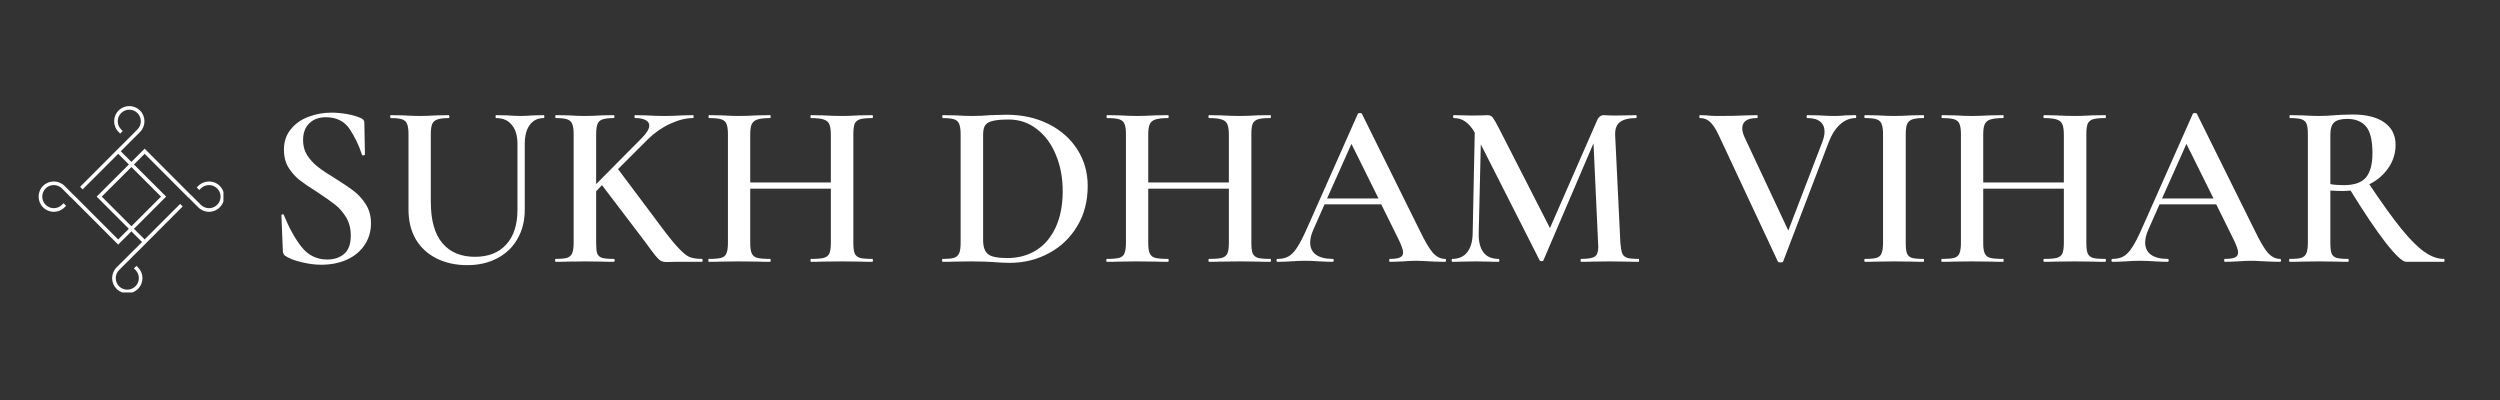
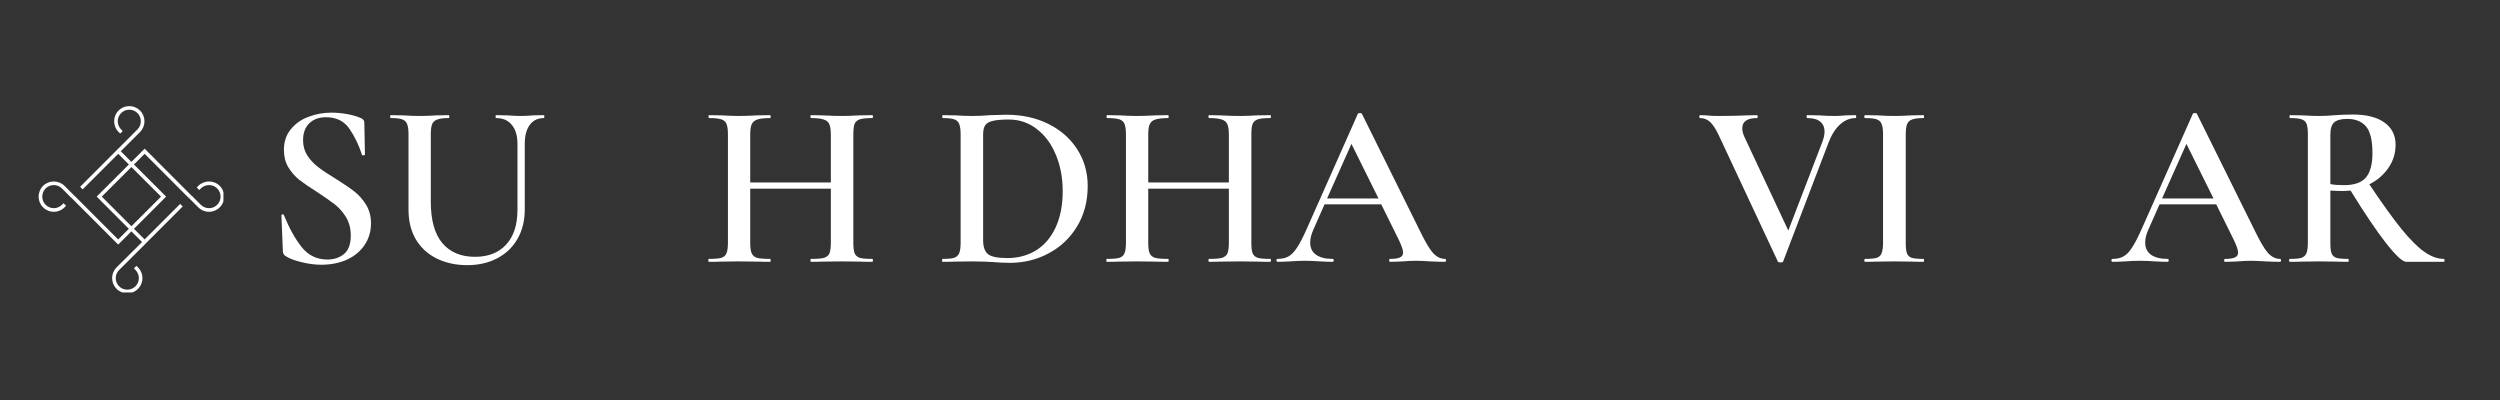
<svg xmlns="http://www.w3.org/2000/svg" width="250" zoomAndPan="magnify" viewBox="0 0 187.5 30" height="40" preserveAspectRatio="xMidYMid meet" version="1.0">
  <rect x="0" y="0" width="187.5" height="30" fill="#333333" stroke="none" />
  <defs>
    <g />
    <clipPath id="464264b6d4">
      <path d="M 2.781 7.957 L 16.758 7.957 L 16.758 21.934 L 2.781 21.934 Z M 2.781 7.957 " clip-rule="nonzero" />
    </clipPath>
  </defs>
  <g fill="#ffffff" fill-opacity="1">
    <g transform="translate(19.84, 19.636)">
      <g>
        <path d="M 2.891 -9.125 C 2.891 -8.695 2.992 -8.316 3.203 -7.984 C 3.422 -7.648 3.691 -7.359 4.016 -7.109 C 4.336 -6.859 4.773 -6.566 5.328 -6.234 C 5.93 -5.859 6.406 -5.535 6.75 -5.266 C 7.094 -4.992 7.383 -4.66 7.625 -4.266 C 7.863 -3.867 7.984 -3.41 7.984 -2.891 C 7.984 -2.285 7.828 -1.75 7.516 -1.281 C 7.211 -0.812 6.773 -0.441 6.203 -0.172 C 5.629 0.086 4.977 0.219 4.25 0.219 C 3.758 0.219 3.254 0.148 2.734 0.016 C 2.211 -0.109 1.816 -0.266 1.547 -0.453 C 1.441 -0.523 1.383 -0.641 1.375 -0.797 L 1.266 -3.469 L 1.266 -3.484 C 1.266 -3.523 1.289 -3.551 1.344 -3.562 C 1.406 -3.57 1.441 -3.551 1.453 -3.5 C 1.848 -2.531 2.289 -1.734 2.781 -1.109 C 3.281 -0.484 3.922 -0.172 4.703 -0.172 C 5.203 -0.172 5.617 -0.305 5.953 -0.578 C 6.297 -0.859 6.469 -1.32 6.469 -1.969 C 6.469 -2.488 6.352 -2.941 6.125 -3.328 C 5.895 -3.711 5.613 -4.035 5.281 -4.297 C 4.945 -4.555 4.492 -4.875 3.922 -5.25 C 3.359 -5.602 2.914 -5.906 2.594 -6.156 C 2.281 -6.414 2.008 -6.727 1.781 -7.094 C 1.562 -7.469 1.453 -7.898 1.453 -8.391 C 1.453 -9.004 1.625 -9.52 1.969 -9.938 C 2.312 -10.363 2.754 -10.676 3.297 -10.875 C 3.836 -11.082 4.41 -11.188 5.016 -11.188 C 5.41 -11.188 5.805 -11.148 6.203 -11.078 C 6.609 -11.004 6.945 -10.906 7.219 -10.781 C 7.395 -10.707 7.484 -10.598 7.484 -10.453 L 7.531 -8.062 C 7.531 -8.02 7.5 -7.992 7.438 -7.984 C 7.375 -7.973 7.332 -7.984 7.312 -8.016 C 7.082 -8.734 6.77 -9.383 6.375 -9.969 C 5.977 -10.551 5.391 -10.844 4.609 -10.844 C 4.078 -10.844 3.656 -10.688 3.344 -10.375 C 3.039 -10.07 2.891 -9.656 2.891 -9.125 Z M 2.891 -9.125 " />
      </g>
    </g>
  </g>
  <g fill="#ffffff" fill-opacity="1">
    <g transform="translate(28.763, 19.636)">
      <g>
        <path d="M 10.047 -8.844 C 10.047 -9.457 9.906 -9.93 9.625 -10.266 C 9.352 -10.609 8.957 -10.781 8.438 -10.781 C 8.414 -10.781 8.406 -10.816 8.406 -10.891 C 8.406 -10.961 8.414 -11 8.438 -11 L 9.25 -10.984 C 9.695 -10.953 10.051 -10.938 10.312 -10.938 C 10.52 -10.938 10.836 -10.953 11.266 -10.984 L 12.031 -11 C 12.051 -11 12.062 -10.961 12.062 -10.891 C 12.062 -10.816 12.051 -10.781 12.031 -10.781 C 11.57 -10.781 11.219 -10.609 10.969 -10.266 C 10.719 -9.93 10.594 -9.457 10.594 -8.844 L 10.594 -3.922 C 10.594 -3.078 10.41 -2.344 10.047 -1.719 C 9.691 -1.094 9.188 -0.609 8.531 -0.266 C 7.883 0.078 7.133 0.25 6.281 0.25 C 5.426 0.25 4.66 0.082 3.984 -0.25 C 3.316 -0.582 2.797 -1.062 2.422 -1.688 C 2.055 -2.32 1.875 -3.062 1.875 -3.906 L 1.875 -9.578 C 1.875 -9.922 1.836 -10.176 1.766 -10.344 C 1.703 -10.508 1.578 -10.625 1.391 -10.688 C 1.211 -10.75 0.93 -10.781 0.547 -10.781 C 0.516 -10.781 0.5 -10.816 0.5 -10.891 C 0.5 -10.961 0.516 -11 0.547 -11 L 1.453 -10.984 C 1.973 -10.953 2.391 -10.938 2.703 -10.938 C 3.055 -10.938 3.492 -10.953 4.016 -10.984 L 4.891 -11 C 4.922 -11 4.938 -10.961 4.938 -10.891 C 4.938 -10.816 4.922 -10.781 4.891 -10.781 C 4.504 -10.781 4.219 -10.742 4.031 -10.672 C 3.844 -10.609 3.711 -10.488 3.641 -10.312 C 3.578 -10.145 3.547 -9.883 3.547 -9.531 L 3.547 -4.516 C 3.547 -3.117 3.836 -2.078 4.422 -1.391 C 5.004 -0.711 5.816 -0.375 6.859 -0.375 C 7.859 -0.375 8.641 -0.68 9.203 -1.297 C 9.766 -1.91 10.047 -2.781 10.047 -3.906 Z M 10.047 -8.844 " />
      </g>
    </g>
  </g>
  <g fill="#ffffff" fill-opacity="1">
    <g transform="translate(41.102, 19.636)">
      <g>
-         <path d="M 11.547 -0.219 C 11.578 -0.219 11.594 -0.18 11.594 -0.109 C 11.594 -0.035 11.578 0 11.547 0 L 9.578 0 L 8.891 0.016 C 8.723 0.016 8.578 -0.016 8.453 -0.078 C 8.336 -0.148 8.203 -0.281 8.047 -0.469 C 7.898 -0.656 7.625 -1.023 7.219 -1.578 L 6.484 -2.547 L 4.047 -5.75 L 3.609 -5.297 L 3.609 -1.422 C 3.609 -1.055 3.633 -0.789 3.688 -0.625 C 3.75 -0.469 3.867 -0.359 4.047 -0.297 C 4.234 -0.242 4.523 -0.219 4.922 -0.219 C 4.973 -0.219 5 -0.18 5 -0.109 C 5 -0.035 4.973 0 4.922 0 C 4.547 0 4.25 -0.004 4.031 -0.016 L 2.75 -0.031 L 1.5 -0.016 C 1.27 -0.004 0.957 0 0.562 0 C 0.539 0 0.531 -0.035 0.531 -0.109 C 0.531 -0.18 0.539 -0.219 0.562 -0.219 C 0.957 -0.219 1.242 -0.242 1.422 -0.297 C 1.609 -0.359 1.738 -0.473 1.812 -0.641 C 1.883 -0.805 1.922 -1.066 1.922 -1.422 L 1.922 -9.578 C 1.922 -9.922 1.883 -10.176 1.812 -10.344 C 1.75 -10.508 1.625 -10.625 1.438 -10.688 C 1.25 -10.75 0.961 -10.781 0.578 -10.781 C 0.555 -10.781 0.547 -10.816 0.547 -10.891 C 0.547 -10.961 0.555 -11 0.578 -11 L 1.516 -10.984 C 2.023 -10.953 2.438 -10.938 2.75 -10.938 C 3.094 -10.938 3.523 -10.953 4.047 -10.984 L 4.922 -11 C 4.961 -11 4.984 -10.961 4.984 -10.891 C 4.984 -10.816 4.961 -10.781 4.922 -10.781 C 4.535 -10.781 4.25 -10.742 4.062 -10.672 C 3.883 -10.609 3.766 -10.488 3.703 -10.312 C 3.641 -10.145 3.609 -9.883 3.609 -9.531 L 3.609 -5.828 L 7.062 -9.312 C 7.414 -9.676 7.594 -9.977 7.594 -10.219 C 7.594 -10.395 7.504 -10.531 7.328 -10.625 C 7.148 -10.727 6.883 -10.781 6.531 -10.781 C 6.5 -10.781 6.484 -10.816 6.484 -10.891 C 6.484 -10.961 6.5 -11 6.531 -11 L 7.312 -10.984 C 7.832 -10.953 8.301 -10.938 8.719 -10.938 C 9.176 -10.938 9.641 -10.953 10.109 -10.984 L 10.875 -11 C 10.906 -11 10.922 -10.961 10.922 -10.891 C 10.922 -10.816 10.906 -10.781 10.875 -10.781 C 10.352 -10.781 9.785 -10.641 9.172 -10.359 C 8.555 -10.078 8 -9.691 7.5 -9.203 L 5.25 -6.953 L 7.828 -3.516 C 8.629 -2.422 9.227 -1.648 9.625 -1.203 C 10.031 -0.754 10.348 -0.477 10.578 -0.375 C 10.816 -0.27 11.141 -0.219 11.547 -0.219 Z M 11.547 -0.219 " />
-       </g>
+         </g>
    </g>
  </g>
  <g fill="#ffffff" fill-opacity="1">
    <g transform="translate(52.595, 19.636)">
      <g>
        <path d="M 12.828 -0.219 C 12.859 -0.219 12.875 -0.18 12.875 -0.109 C 12.875 -0.035 12.859 0 12.828 0 C 12.43 0 12.109 -0.004 11.859 -0.016 L 10.578 -0.031 L 9.078 -0.016 C 8.867 -0.004 8.586 0 8.234 0 C 8.203 0 8.188 -0.035 8.188 -0.109 C 8.188 -0.18 8.203 -0.219 8.234 -0.219 C 8.68 -0.219 9.004 -0.242 9.203 -0.297 C 9.398 -0.359 9.535 -0.469 9.609 -0.625 C 9.68 -0.789 9.719 -1.055 9.719 -1.422 L 9.719 -5.484 L 3.672 -5.484 L 3.672 -1.422 C 3.672 -1.066 3.707 -0.805 3.781 -0.641 C 3.852 -0.473 3.988 -0.359 4.188 -0.297 C 4.395 -0.242 4.723 -0.219 5.172 -0.219 C 5.191 -0.219 5.203 -0.18 5.203 -0.109 C 5.203 -0.035 5.191 0 5.172 0 C 4.773 0 4.461 -0.004 4.234 -0.016 L 2.781 -0.031 L 1.5 -0.016 C 1.27 -0.004 0.957 0 0.562 0 C 0.539 0 0.531 -0.035 0.531 -0.109 C 0.531 -0.18 0.539 -0.219 0.562 -0.219 C 0.988 -0.219 1.301 -0.242 1.5 -0.297 C 1.695 -0.359 1.828 -0.473 1.891 -0.641 C 1.961 -0.805 2 -1.066 2 -1.422 L 2 -9.578 C 2 -9.922 1.961 -10.176 1.891 -10.344 C 1.828 -10.508 1.695 -10.625 1.5 -10.688 C 1.301 -10.75 0.992 -10.781 0.578 -10.781 C 0.555 -10.781 0.547 -10.816 0.547 -10.891 C 0.547 -10.961 0.555 -11 0.578 -11 L 1.516 -10.984 C 2.055 -10.953 2.477 -10.938 2.781 -10.938 C 3.188 -10.938 3.672 -10.953 4.234 -10.984 L 5.172 -11 C 5.191 -11 5.203 -10.961 5.203 -10.891 C 5.203 -10.816 5.191 -10.781 5.172 -10.781 C 4.734 -10.781 4.41 -10.742 4.203 -10.672 C 4.004 -10.609 3.863 -10.488 3.781 -10.312 C 3.707 -10.145 3.672 -9.883 3.672 -9.531 L 3.672 -5.953 L 9.719 -5.953 L 9.719 -9.531 C 9.719 -9.883 9.68 -10.145 9.609 -10.312 C 9.535 -10.488 9.395 -10.609 9.188 -10.672 C 8.988 -10.742 8.672 -10.781 8.234 -10.781 C 8.203 -10.781 8.188 -10.816 8.188 -10.891 C 8.188 -10.961 8.203 -11 8.234 -11 L 9.078 -10.984 C 9.641 -10.953 10.141 -10.938 10.578 -10.938 C 10.891 -10.938 11.316 -10.953 11.859 -10.984 L 12.828 -11 C 12.859 -11 12.875 -10.961 12.875 -10.891 C 12.875 -10.816 12.859 -10.781 12.828 -10.781 C 12.398 -10.781 12.086 -10.75 11.891 -10.688 C 11.703 -10.625 11.57 -10.508 11.5 -10.344 C 11.438 -10.176 11.406 -9.922 11.406 -9.578 L 11.406 -1.422 C 11.406 -1.066 11.438 -0.805 11.5 -0.641 C 11.57 -0.473 11.703 -0.359 11.891 -0.297 C 12.086 -0.242 12.398 -0.219 12.828 -0.219 Z M 12.828 -0.219 " />
      </g>
    </g>
  </g>
  <g fill="#ffffff" fill-opacity="1">
    <g transform="translate(66.007, 19.636)">
      <g />
    </g>
  </g>
  <g fill="#ffffff" fill-opacity="1">
    <g transform="translate(70.125, 19.636)">
      <g>
        <path d="M 5.594 0.078 C 5.227 0.078 4.805 0.055 4.328 0.016 C 4.148 0.004 3.926 -0.004 3.656 -0.016 C 3.383 -0.023 3.082 -0.031 2.75 -0.031 L 1.5 -0.016 C 1.27 -0.004 0.957 0 0.562 0 C 0.539 0 0.531 -0.035 0.531 -0.109 C 0.531 -0.18 0.539 -0.219 0.562 -0.219 C 0.957 -0.219 1.242 -0.242 1.422 -0.297 C 1.609 -0.359 1.738 -0.473 1.812 -0.641 C 1.883 -0.805 1.922 -1.066 1.922 -1.422 L 1.922 -9.578 C 1.922 -9.922 1.883 -10.176 1.812 -10.344 C 1.75 -10.508 1.625 -10.625 1.438 -10.688 C 1.25 -10.75 0.961 -10.781 0.578 -10.781 C 0.555 -10.781 0.547 -10.816 0.547 -10.891 C 0.547 -10.961 0.555 -11 0.578 -11 L 1.516 -10.984 C 2.023 -10.953 2.438 -10.938 2.75 -10.938 C 3.219 -10.938 3.691 -10.957 4.172 -11 C 4.754 -11.02 5.145 -11.031 5.344 -11.031 C 6.539 -11.031 7.602 -10.797 8.531 -10.328 C 9.457 -9.859 10.176 -9.219 10.688 -8.406 C 11.195 -7.602 11.453 -6.695 11.453 -5.688 C 11.453 -4.539 11.188 -3.531 10.656 -2.656 C 10.133 -1.789 9.426 -1.117 8.531 -0.641 C 7.645 -0.16 6.664 0.078 5.594 0.078 Z M 5.422 -0.281 C 6.234 -0.281 6.953 -0.473 7.578 -0.859 C 8.203 -1.242 8.691 -1.816 9.047 -2.578 C 9.398 -3.336 9.578 -4.242 9.578 -5.297 C 9.578 -6.305 9.406 -7.219 9.062 -8.031 C 8.727 -8.844 8.254 -9.484 7.641 -9.953 C 7.035 -10.43 6.332 -10.672 5.531 -10.672 C 5.031 -10.672 4.645 -10.641 4.375 -10.578 C 4.102 -10.523 3.906 -10.422 3.781 -10.266 C 3.664 -10.109 3.609 -9.863 3.609 -9.531 L 3.609 -1.625 C 3.609 -1.133 3.727 -0.785 3.969 -0.578 C 4.219 -0.379 4.703 -0.281 5.422 -0.281 Z M 5.422 -0.281 " />
      </g>
    </g>
  </g>
  <g fill="#ffffff" fill-opacity="1">
    <g transform="translate(82.446, 19.636)">
      <g>
        <path d="M 12.828 -0.219 C 12.859 -0.219 12.875 -0.18 12.875 -0.109 C 12.875 -0.035 12.859 0 12.828 0 C 12.43 0 12.109 -0.004 11.859 -0.016 L 10.578 -0.031 L 9.078 -0.016 C 8.867 -0.004 8.586 0 8.234 0 C 8.203 0 8.188 -0.035 8.188 -0.109 C 8.188 -0.18 8.203 -0.219 8.234 -0.219 C 8.68 -0.219 9.004 -0.242 9.203 -0.297 C 9.398 -0.359 9.535 -0.469 9.609 -0.625 C 9.68 -0.789 9.719 -1.055 9.719 -1.422 L 9.719 -5.484 L 3.672 -5.484 L 3.672 -1.422 C 3.672 -1.066 3.707 -0.805 3.781 -0.641 C 3.852 -0.473 3.988 -0.359 4.188 -0.297 C 4.395 -0.242 4.723 -0.219 5.172 -0.219 C 5.191 -0.219 5.203 -0.18 5.203 -0.109 C 5.203 -0.035 5.191 0 5.172 0 C 4.773 0 4.461 -0.004 4.234 -0.016 L 2.781 -0.031 L 1.5 -0.016 C 1.27 -0.004 0.957 0 0.562 0 C 0.539 0 0.531 -0.035 0.531 -0.109 C 0.531 -0.18 0.539 -0.219 0.562 -0.219 C 0.988 -0.219 1.301 -0.242 1.5 -0.297 C 1.695 -0.359 1.828 -0.473 1.891 -0.641 C 1.961 -0.805 2 -1.066 2 -1.422 L 2 -9.578 C 2 -9.922 1.961 -10.176 1.891 -10.344 C 1.828 -10.508 1.695 -10.625 1.5 -10.688 C 1.301 -10.75 0.992 -10.781 0.578 -10.781 C 0.555 -10.781 0.547 -10.816 0.547 -10.891 C 0.547 -10.961 0.555 -11 0.578 -11 L 1.516 -10.984 C 2.055 -10.953 2.477 -10.938 2.781 -10.938 C 3.188 -10.938 3.672 -10.953 4.234 -10.984 L 5.172 -11 C 5.191 -11 5.203 -10.961 5.203 -10.891 C 5.203 -10.816 5.191 -10.781 5.172 -10.781 C 4.734 -10.781 4.41 -10.742 4.203 -10.672 C 4.004 -10.609 3.863 -10.488 3.781 -10.312 C 3.707 -10.145 3.672 -9.883 3.672 -9.531 L 3.672 -5.953 L 9.719 -5.953 L 9.719 -9.531 C 9.719 -9.883 9.68 -10.145 9.609 -10.312 C 9.535 -10.488 9.395 -10.609 9.188 -10.672 C 8.988 -10.742 8.672 -10.781 8.234 -10.781 C 8.203 -10.781 8.188 -10.816 8.188 -10.891 C 8.188 -10.961 8.203 -11 8.234 -11 L 9.078 -10.984 C 9.641 -10.953 10.141 -10.938 10.578 -10.938 C 10.891 -10.938 11.316 -10.953 11.859 -10.984 L 12.828 -11 C 12.859 -11 12.875 -10.961 12.875 -10.891 C 12.875 -10.816 12.859 -10.781 12.828 -10.781 C 12.398 -10.781 12.086 -10.75 11.891 -10.688 C 11.703 -10.625 11.57 -10.508 11.5 -10.344 C 11.438 -10.176 11.406 -9.922 11.406 -9.578 L 11.406 -1.422 C 11.406 -1.066 11.438 -0.805 11.5 -0.641 C 11.57 -0.473 11.703 -0.359 11.891 -0.297 C 12.086 -0.242 12.398 -0.219 12.828 -0.219 Z M 12.828 -0.219 " />
      </g>
    </g>
  </g>
  <g fill="#ffffff" fill-opacity="1">
    <g transform="translate(95.858, 19.636)">
      <g>
        <path d="M 12.516 -0.219 C 12.566 -0.219 12.594 -0.18 12.594 -0.109 C 12.594 -0.035 12.566 0 12.516 0 C 12.285 0 11.926 -0.008 11.438 -0.031 C 10.945 -0.062 10.586 -0.078 10.359 -0.078 C 10.066 -0.078 9.723 -0.062 9.328 -0.031 C 8.922 -0.008 8.609 0 8.391 0 C 8.348 0 8.328 -0.035 8.328 -0.109 C 8.328 -0.18 8.348 -0.219 8.391 -0.219 C 8.734 -0.219 8.984 -0.254 9.141 -0.328 C 9.297 -0.398 9.375 -0.523 9.375 -0.703 C 9.375 -0.879 9.273 -1.176 9.078 -1.594 L 7.734 -4.312 L 3.484 -4.312 L 2.641 -2.406 C 2.484 -2.051 2.406 -1.734 2.406 -1.453 C 2.406 -1.047 2.551 -0.738 2.844 -0.531 C 3.145 -0.32 3.555 -0.219 4.078 -0.219 C 4.141 -0.219 4.172 -0.18 4.172 -0.109 C 4.172 -0.035 4.141 0 4.078 0 C 3.867 0 3.566 -0.008 3.172 -0.031 C 2.723 -0.062 2.332 -0.078 2 -0.078 C 1.688 -0.078 1.316 -0.062 0.891 -0.031 C 0.516 -0.008 0.207 0 -0.031 0 C -0.094 0 -0.125 -0.035 -0.125 -0.109 C -0.125 -0.18 -0.094 -0.219 -0.031 -0.219 C 0.289 -0.219 0.562 -0.281 0.781 -0.406 C 1.008 -0.531 1.227 -0.758 1.438 -1.094 C 1.656 -1.426 1.91 -1.926 2.203 -2.594 L 5.984 -11.109 C 6.004 -11.141 6.055 -11.156 6.141 -11.156 C 6.223 -11.156 6.27 -11.141 6.281 -11.109 L 10.594 -2.406 C 11 -1.562 11.336 -0.984 11.609 -0.672 C 11.891 -0.367 12.191 -0.219 12.516 -0.219 Z M 3.672 -4.75 L 7.531 -4.75 L 5.5 -8.844 Z M 3.672 -4.75 " />
      </g>
    </g>
  </g>
  <g fill="#ffffff" fill-opacity="1">
    <g transform="translate(108.372, 19.636)">
      <g>
-         <path d="M 14.531 -0.219 C 14.551 -0.219 14.562 -0.18 14.562 -0.109 C 14.562 -0.035 14.551 0 14.531 0 C 14.145 0 13.832 -0.004 13.594 -0.016 L 12.328 -0.031 L 11.109 -0.016 C 10.891 -0.004 10.586 0 10.203 0 C 10.18 0 10.172 -0.035 10.172 -0.109 C 10.172 -0.18 10.18 -0.219 10.203 -0.219 C 10.723 -0.219 11.066 -0.273 11.234 -0.391 C 11.41 -0.504 11.5 -0.75 11.5 -1.125 L 11.484 -1.422 L 11.141 -8.891 L 7.391 -0.125 C 7.367 -0.07 7.32 -0.047 7.25 -0.047 C 7.188 -0.047 7.133 -0.07 7.094 -0.125 L 2.688 -8.812 L 2.531 -2.125 C 2.52 -1.508 2.641 -1.035 2.891 -0.703 C 3.141 -0.379 3.52 -0.219 4.031 -0.219 C 4.062 -0.219 4.078 -0.18 4.078 -0.109 C 4.078 -0.035 4.062 0 4.031 0 C 3.707 0 3.461 -0.004 3.297 -0.016 L 2.328 -0.031 L 1.281 -0.016 C 1.102 -0.004 0.859 0 0.547 0 C 0.516 0 0.5 -0.035 0.5 -0.109 C 0.5 -0.18 0.516 -0.219 0.547 -0.219 C 1.023 -0.219 1.395 -0.379 1.656 -0.703 C 1.926 -1.035 2.066 -1.508 2.078 -2.125 L 2.234 -9.688 C 2.023 -10.062 1.789 -10.336 1.531 -10.516 C 1.281 -10.691 0.992 -10.781 0.672 -10.781 C 0.629 -10.781 0.609 -10.816 0.609 -10.891 C 0.609 -10.961 0.629 -11 0.672 -11 L 1.422 -10.984 C 1.578 -10.973 1.773 -10.969 2.016 -10.969 L 2.844 -10.984 C 2.938 -10.992 3.055 -11 3.203 -11 C 3.359 -11 3.484 -10.941 3.578 -10.828 C 3.672 -10.711 3.816 -10.461 4.016 -10.078 L 7.875 -2.531 L 11.391 -10.562 C 11.453 -10.719 11.523 -10.828 11.609 -10.891 C 11.691 -10.961 11.789 -11 11.906 -11 C 11.988 -11 12.094 -10.992 12.219 -10.984 C 12.352 -10.973 12.516 -10.969 12.703 -10.969 L 13.656 -10.984 C 13.801 -10.992 14.031 -11 14.344 -11 C 14.363 -11 14.375 -10.961 14.375 -10.891 C 14.375 -10.816 14.363 -10.781 14.344 -10.781 C 13.781 -10.781 13.367 -10.676 13.109 -10.469 C 12.859 -10.27 12.742 -9.938 12.766 -9.469 L 13.156 -1.422 C 13.188 -1.055 13.234 -0.789 13.297 -0.625 C 13.367 -0.469 13.492 -0.359 13.672 -0.297 C 13.848 -0.242 14.133 -0.219 14.531 -0.219 Z M 14.531 -0.219 " />
-       </g>
+         </g>
    </g>
  </g>
  <g fill="#ffffff" fill-opacity="1">
    <g transform="translate(123.333, 19.636)">
      <g />
    </g>
  </g>
  <g fill="#ffffff" fill-opacity="1">
    <g transform="translate(127.451, 19.636)">
      <g>
        <path d="M 11.719 -11 C 11.75 -11 11.766 -10.961 11.766 -10.891 C 11.766 -10.816 11.75 -10.781 11.719 -10.781 C 11.289 -10.781 10.898 -10.617 10.547 -10.297 C 10.203 -9.984 9.914 -9.531 9.688 -8.938 L 6.281 -0.016 C 6.27 0.023 6.207 0.047 6.094 0.047 C 5.969 0.047 5.898 0.023 5.891 -0.016 L 1.438 -9.531 C 1.227 -9.969 1.02 -10.285 0.812 -10.484 C 0.602 -10.68 0.348 -10.781 0.047 -10.781 C 0.016 -10.781 0 -10.816 0 -10.891 C 0 -10.961 0.016 -11 0.047 -11 L 0.516 -10.984 C 0.766 -10.953 1.055 -10.938 1.391 -10.938 C 2.211 -10.938 2.953 -10.953 3.609 -10.984 C 3.797 -10.992 4.035 -11 4.328 -11 C 4.359 -11 4.375 -10.961 4.375 -10.891 C 4.375 -10.816 4.359 -10.781 4.328 -10.781 C 3.586 -10.781 3.219 -10.523 3.219 -10.016 C 3.219 -9.816 3.273 -9.594 3.391 -9.344 L 6.672 -2.344 L 9.234 -9.016 C 9.336 -9.297 9.391 -9.547 9.391 -9.766 C 9.391 -10.086 9.281 -10.336 9.062 -10.516 C 8.852 -10.691 8.531 -10.781 8.094 -10.781 C 8.062 -10.781 8.047 -10.816 8.047 -10.891 C 8.047 -10.961 8.062 -11 8.094 -11 L 8.938 -10.984 C 9.383 -10.953 9.797 -10.938 10.172 -10.938 C 10.391 -10.938 10.664 -10.953 11 -10.984 Z M 11.719 -11 " />
      </g>
    </g>
  </g>
  <g fill="#ffffff" fill-opacity="1">
    <g transform="translate(139.103, 19.636)">
      <g>
        <path d="M 3.828 -1.422 C 3.828 -1.055 3.859 -0.789 3.922 -0.625 C 3.984 -0.469 4.102 -0.359 4.281 -0.297 C 4.469 -0.242 4.758 -0.219 5.156 -0.219 C 5.188 -0.219 5.203 -0.18 5.203 -0.109 C 5.203 -0.035 5.188 0 5.156 0 C 4.781 0 4.477 -0.004 4.25 -0.016 L 2.953 -0.031 L 1.688 -0.016 C 1.469 -0.004 1.164 0 0.781 0 C 0.738 0 0.719 -0.035 0.719 -0.109 C 0.719 -0.18 0.738 -0.219 0.781 -0.219 C 1.176 -0.219 1.461 -0.242 1.641 -0.297 C 1.828 -0.359 1.953 -0.473 2.016 -0.641 C 2.086 -0.805 2.125 -1.066 2.125 -1.422 L 2.125 -9.578 C 2.125 -9.922 2.086 -10.176 2.016 -10.344 C 1.953 -10.508 1.828 -10.625 1.641 -10.688 C 1.461 -10.75 1.176 -10.781 0.781 -10.781 C 0.738 -10.781 0.719 -10.816 0.719 -10.891 C 0.719 -10.961 0.738 -11 0.781 -11 L 1.688 -10.984 C 2.207 -10.953 2.629 -10.938 2.953 -10.938 C 3.316 -10.938 3.758 -10.953 4.281 -10.984 L 5.156 -11 C 5.188 -11 5.203 -10.961 5.203 -10.891 C 5.203 -10.816 5.188 -10.781 5.156 -10.781 C 4.77 -10.781 4.484 -10.742 4.297 -10.672 C 4.117 -10.609 3.992 -10.488 3.922 -10.312 C 3.859 -10.145 3.828 -9.883 3.828 -9.531 Z M 3.828 -1.422 " />
      </g>
    </g>
  </g>
  <g fill="#ffffff" fill-opacity="1">
    <g transform="translate(145.07, 19.636)">
      <g>
-         <path d="M 12.828 -0.219 C 12.859 -0.219 12.875 -0.18 12.875 -0.109 C 12.875 -0.035 12.859 0 12.828 0 C 12.43 0 12.109 -0.004 11.859 -0.016 L 10.578 -0.031 L 9.078 -0.016 C 8.867 -0.004 8.586 0 8.234 0 C 8.203 0 8.188 -0.035 8.188 -0.109 C 8.188 -0.18 8.203 -0.219 8.234 -0.219 C 8.68 -0.219 9.004 -0.242 9.203 -0.297 C 9.398 -0.359 9.535 -0.469 9.609 -0.625 C 9.68 -0.789 9.719 -1.055 9.719 -1.422 L 9.719 -5.484 L 3.672 -5.484 L 3.672 -1.422 C 3.672 -1.066 3.707 -0.805 3.781 -0.641 C 3.852 -0.473 3.988 -0.359 4.188 -0.297 C 4.395 -0.242 4.723 -0.219 5.172 -0.219 C 5.191 -0.219 5.203 -0.18 5.203 -0.109 C 5.203 -0.035 5.191 0 5.172 0 C 4.773 0 4.461 -0.004 4.234 -0.016 L 2.781 -0.031 L 1.5 -0.016 C 1.27 -0.004 0.957 0 0.562 0 C 0.539 0 0.531 -0.035 0.531 -0.109 C 0.531 -0.18 0.539 -0.219 0.562 -0.219 C 0.988 -0.219 1.301 -0.242 1.5 -0.297 C 1.695 -0.359 1.828 -0.473 1.891 -0.641 C 1.961 -0.805 2 -1.066 2 -1.422 L 2 -9.578 C 2 -9.922 1.961 -10.176 1.891 -10.344 C 1.828 -10.508 1.695 -10.625 1.5 -10.688 C 1.301 -10.75 0.992 -10.781 0.578 -10.781 C 0.555 -10.781 0.547 -10.816 0.547 -10.891 C 0.547 -10.961 0.555 -11 0.578 -11 L 1.516 -10.984 C 2.055 -10.953 2.477 -10.938 2.781 -10.938 C 3.188 -10.938 3.672 -10.953 4.234 -10.984 L 5.172 -11 C 5.191 -11 5.203 -10.961 5.203 -10.891 C 5.203 -10.816 5.191 -10.781 5.172 -10.781 C 4.734 -10.781 4.41 -10.742 4.203 -10.672 C 4.004 -10.609 3.863 -10.488 3.781 -10.312 C 3.707 -10.145 3.672 -9.883 3.672 -9.531 L 3.672 -5.953 L 9.719 -5.953 L 9.719 -9.531 C 9.719 -9.883 9.68 -10.145 9.609 -10.312 C 9.535 -10.488 9.395 -10.609 9.188 -10.672 C 8.988 -10.742 8.672 -10.781 8.234 -10.781 C 8.203 -10.781 8.188 -10.816 8.188 -10.891 C 8.188 -10.961 8.203 -11 8.234 -11 L 9.078 -10.984 C 9.641 -10.953 10.141 -10.938 10.578 -10.938 C 10.891 -10.938 11.316 -10.953 11.859 -10.984 L 12.828 -11 C 12.859 -11 12.875 -10.961 12.875 -10.891 C 12.875 -10.816 12.859 -10.781 12.828 -10.781 C 12.398 -10.781 12.086 -10.75 11.891 -10.688 C 11.703 -10.625 11.57 -10.508 11.5 -10.344 C 11.438 -10.176 11.406 -9.922 11.406 -9.578 L 11.406 -1.422 C 11.406 -1.066 11.438 -0.805 11.5 -0.641 C 11.57 -0.473 11.703 -0.359 11.891 -0.297 C 12.086 -0.242 12.398 -0.219 12.828 -0.219 Z M 12.828 -0.219 " />
-       </g>
+         </g>
    </g>
  </g>
  <g fill="#ffffff" fill-opacity="1">
    <g transform="translate(158.482, 19.636)">
      <g>
        <path d="M 12.516 -0.219 C 12.566 -0.219 12.594 -0.18 12.594 -0.109 C 12.594 -0.035 12.566 0 12.516 0 C 12.285 0 11.926 -0.008 11.438 -0.031 C 10.945 -0.062 10.586 -0.078 10.359 -0.078 C 10.066 -0.078 9.723 -0.062 9.328 -0.031 C 8.922 -0.008 8.609 0 8.391 0 C 8.348 0 8.328 -0.035 8.328 -0.109 C 8.328 -0.18 8.348 -0.219 8.391 -0.219 C 8.734 -0.219 8.984 -0.254 9.141 -0.328 C 9.297 -0.398 9.375 -0.523 9.375 -0.703 C 9.375 -0.879 9.273 -1.176 9.078 -1.594 L 7.734 -4.312 L 3.484 -4.312 L 2.641 -2.406 C 2.484 -2.051 2.406 -1.734 2.406 -1.453 C 2.406 -1.047 2.551 -0.738 2.844 -0.531 C 3.145 -0.32 3.555 -0.219 4.078 -0.219 C 4.141 -0.219 4.172 -0.18 4.172 -0.109 C 4.172 -0.035 4.141 0 4.078 0 C 3.867 0 3.566 -0.008 3.172 -0.031 C 2.723 -0.062 2.332 -0.078 2 -0.078 C 1.688 -0.078 1.316 -0.062 0.891 -0.031 C 0.516 -0.008 0.207 0 -0.031 0 C -0.094 0 -0.125 -0.035 -0.125 -0.109 C -0.125 -0.18 -0.094 -0.219 -0.031 -0.219 C 0.289 -0.219 0.562 -0.281 0.781 -0.406 C 1.008 -0.531 1.227 -0.758 1.438 -1.094 C 1.656 -1.426 1.91 -1.926 2.203 -2.594 L 5.984 -11.109 C 6.004 -11.141 6.055 -11.156 6.141 -11.156 C 6.223 -11.156 6.27 -11.141 6.281 -11.109 L 10.594 -2.406 C 11 -1.562 11.336 -0.984 11.609 -0.672 C 11.891 -0.367 12.191 -0.219 12.516 -0.219 Z M 3.672 -4.75 L 7.531 -4.75 L 5.5 -8.844 Z M 3.672 -4.75 " />
      </g>
    </g>
  </g>
  <g fill="#ffffff" fill-opacity="1">
    <g transform="translate(170.996, 19.636)">
      <g>
        <path d="M 12.297 -0.219 C 12.328 -0.219 12.344 -0.18 12.344 -0.109 C 12.344 -0.035 12.328 0 12.297 0 L 9.469 0 C 9.195 0 8.691 -0.469 7.953 -1.406 C 7.223 -2.344 6.336 -3.656 5.297 -5.344 C 5.035 -5.32 4.836 -5.312 4.703 -5.312 C 4.441 -5.312 4.133 -5.32 3.781 -5.344 L 3.781 -1.422 C 3.781 -1.055 3.812 -0.789 3.875 -0.625 C 3.938 -0.469 4.055 -0.359 4.234 -0.297 C 4.422 -0.242 4.719 -0.219 5.125 -0.219 C 5.145 -0.219 5.156 -0.18 5.156 -0.109 C 5.156 -0.035 5.145 0 5.125 0 C 4.738 0 4.438 -0.004 4.219 -0.016 L 2.922 -0.031 L 1.656 -0.016 C 1.426 -0.004 1.117 0 0.734 0 C 0.703 0 0.688 -0.035 0.688 -0.109 C 0.688 -0.18 0.703 -0.219 0.734 -0.219 C 1.141 -0.219 1.43 -0.242 1.609 -0.297 C 1.785 -0.359 1.91 -0.473 1.984 -0.641 C 2.055 -0.805 2.094 -1.066 2.094 -1.422 L 2.094 -9.578 C 2.094 -9.922 2.062 -10.176 2 -10.344 C 1.938 -10.508 1.812 -10.625 1.625 -10.688 C 1.438 -10.75 1.145 -10.781 0.75 -10.781 C 0.727 -10.781 0.719 -10.816 0.719 -10.891 C 0.719 -10.961 0.727 -11 0.75 -11 L 1.672 -10.984 C 2.191 -10.953 2.609 -10.938 2.922 -10.938 C 3.305 -10.938 3.727 -10.957 4.188 -11 C 4.344 -11.008 4.523 -11.02 4.734 -11.031 C 4.953 -11.039 5.195 -11.047 5.469 -11.047 C 6.488 -11.047 7.273 -10.848 7.828 -10.453 C 8.391 -10.055 8.672 -9.5 8.672 -8.781 C 8.672 -8.133 8.488 -7.551 8.125 -7.031 C 7.77 -6.52 7.297 -6.113 6.703 -5.812 C 7.66 -4.383 8.461 -3.27 9.109 -2.469 C 9.754 -1.676 10.328 -1.102 10.828 -0.75 C 11.328 -0.395 11.816 -0.219 12.297 -0.219 Z M 3.781 -5.828 C 4.062 -5.773 4.398 -5.75 4.797 -5.75 C 5.566 -5.75 6.113 -5.938 6.438 -6.312 C 6.77 -6.695 6.938 -7.312 6.938 -8.156 C 6.938 -9.113 6.773 -9.781 6.453 -10.156 C 6.129 -10.531 5.66 -10.719 5.047 -10.719 C 4.586 -10.719 4.258 -10.629 4.062 -10.453 C 3.875 -10.285 3.781 -9.977 3.781 -9.531 Z M 3.781 -5.828 " />
      </g>
    </g>
  </g>
  <g clip-path="url(#464264b6d4)">
    <path fill="#ffffff" d="M 3.422 14.133 C 3.086 14.473 3.086 15.023 3.422 15.359 C 3.762 15.699 4.309 15.699 4.648 15.359 L 4.766 15.242 L 4.957 15.434 L 4.84 15.551 C 4.617 15.773 4.328 15.887 4.035 15.887 C 3.742 15.887 3.453 15.773 3.23 15.551 C 2.785 15.109 2.785 14.387 3.23 13.941 C 3.676 13.5 4.395 13.5 4.84 13.941 L 5.551 14.652 L 5.355 14.844 L 4.648 14.133 C 4.309 13.797 3.762 13.797 3.422 14.133 Z M 10.848 11.535 L 10.047 12.336 L 12.461 14.746 L 10.047 17.16 L 10.848 17.957 L 13.512 15.293 L 13.703 15.484 L 11.676 17.512 L 11.68 17.512 L 11.016 18.172 L 10.848 18.344 L 8.934 20.25 C 8.77 20.41 8.68 20.629 8.68 20.859 C 8.68 21.094 8.77 21.309 8.934 21.473 C 9.27 21.809 9.82 21.809 10.156 21.473 C 10.324 21.309 10.414 21.09 10.414 20.859 C 10.414 20.629 10.324 20.41 10.16 20.246 L 10.043 20.129 L 10.234 19.938 L 10.352 20.055 C 10.566 20.27 10.684 20.555 10.684 20.859 C 10.684 21.164 10.566 21.449 10.352 21.664 C 10.129 21.887 9.836 21.996 9.547 21.996 C 9.254 21.996 8.965 21.887 8.742 21.664 C 8.527 21.449 8.41 21.164 8.41 20.859 C 8.41 20.559 8.527 20.27 8.742 20.055 L 10.656 18.152 L 9.855 17.352 L 8.863 18.344 L 5.367 14.844 L 5.559 14.652 L 8.863 17.961 L 9.664 17.16 L 7.25 14.746 L 9.664 12.336 L 8.867 11.535 L 6.199 14.203 L 6.008 14.012 L 8.863 11.152 L 8.867 11.152 L 10.309 9.707 C 10.648 9.371 10.648 8.82 10.309 8.48 C 10.145 8.32 9.93 8.227 9.699 8.227 C 9.465 8.227 9.246 8.32 9.086 8.48 C 8.746 8.82 8.746 9.371 9.086 9.707 L 9.203 9.828 L 9.012 10.02 L 8.895 9.898 C 8.449 9.457 8.449 8.734 8.895 8.289 C 9.105 8.074 9.395 7.957 9.699 7.957 C 10 7.957 10.285 8.074 10.504 8.289 C 10.945 8.734 10.945 9.457 10.504 9.898 L 9.059 11.344 L 9.855 12.145 L 10.848 11.152 L 14.344 14.652 L 14.152 14.844 Z M 9.855 12.527 L 7.633 14.746 L 9.855 16.969 L 12.078 14.746 Z M 16.48 13.941 C 16.039 13.5 15.316 13.5 14.871 13.941 L 14.754 14.062 L 14.945 14.254 L 15.062 14.133 C 15.402 13.797 15.953 13.797 16.289 14.133 C 16.629 14.473 16.629 15.023 16.289 15.359 C 15.953 15.699 15.402 15.699 15.062 15.359 L 14.355 14.652 L 14.164 14.844 L 14.871 15.551 C 15.094 15.773 15.387 15.887 15.676 15.887 C 15.969 15.887 16.258 15.773 16.48 15.551 C 16.926 15.109 16.926 14.387 16.48 13.941 Z M 16.48 13.941 " fill-opacity="1" fill-rule="nonzero" />
  </g>
</svg>